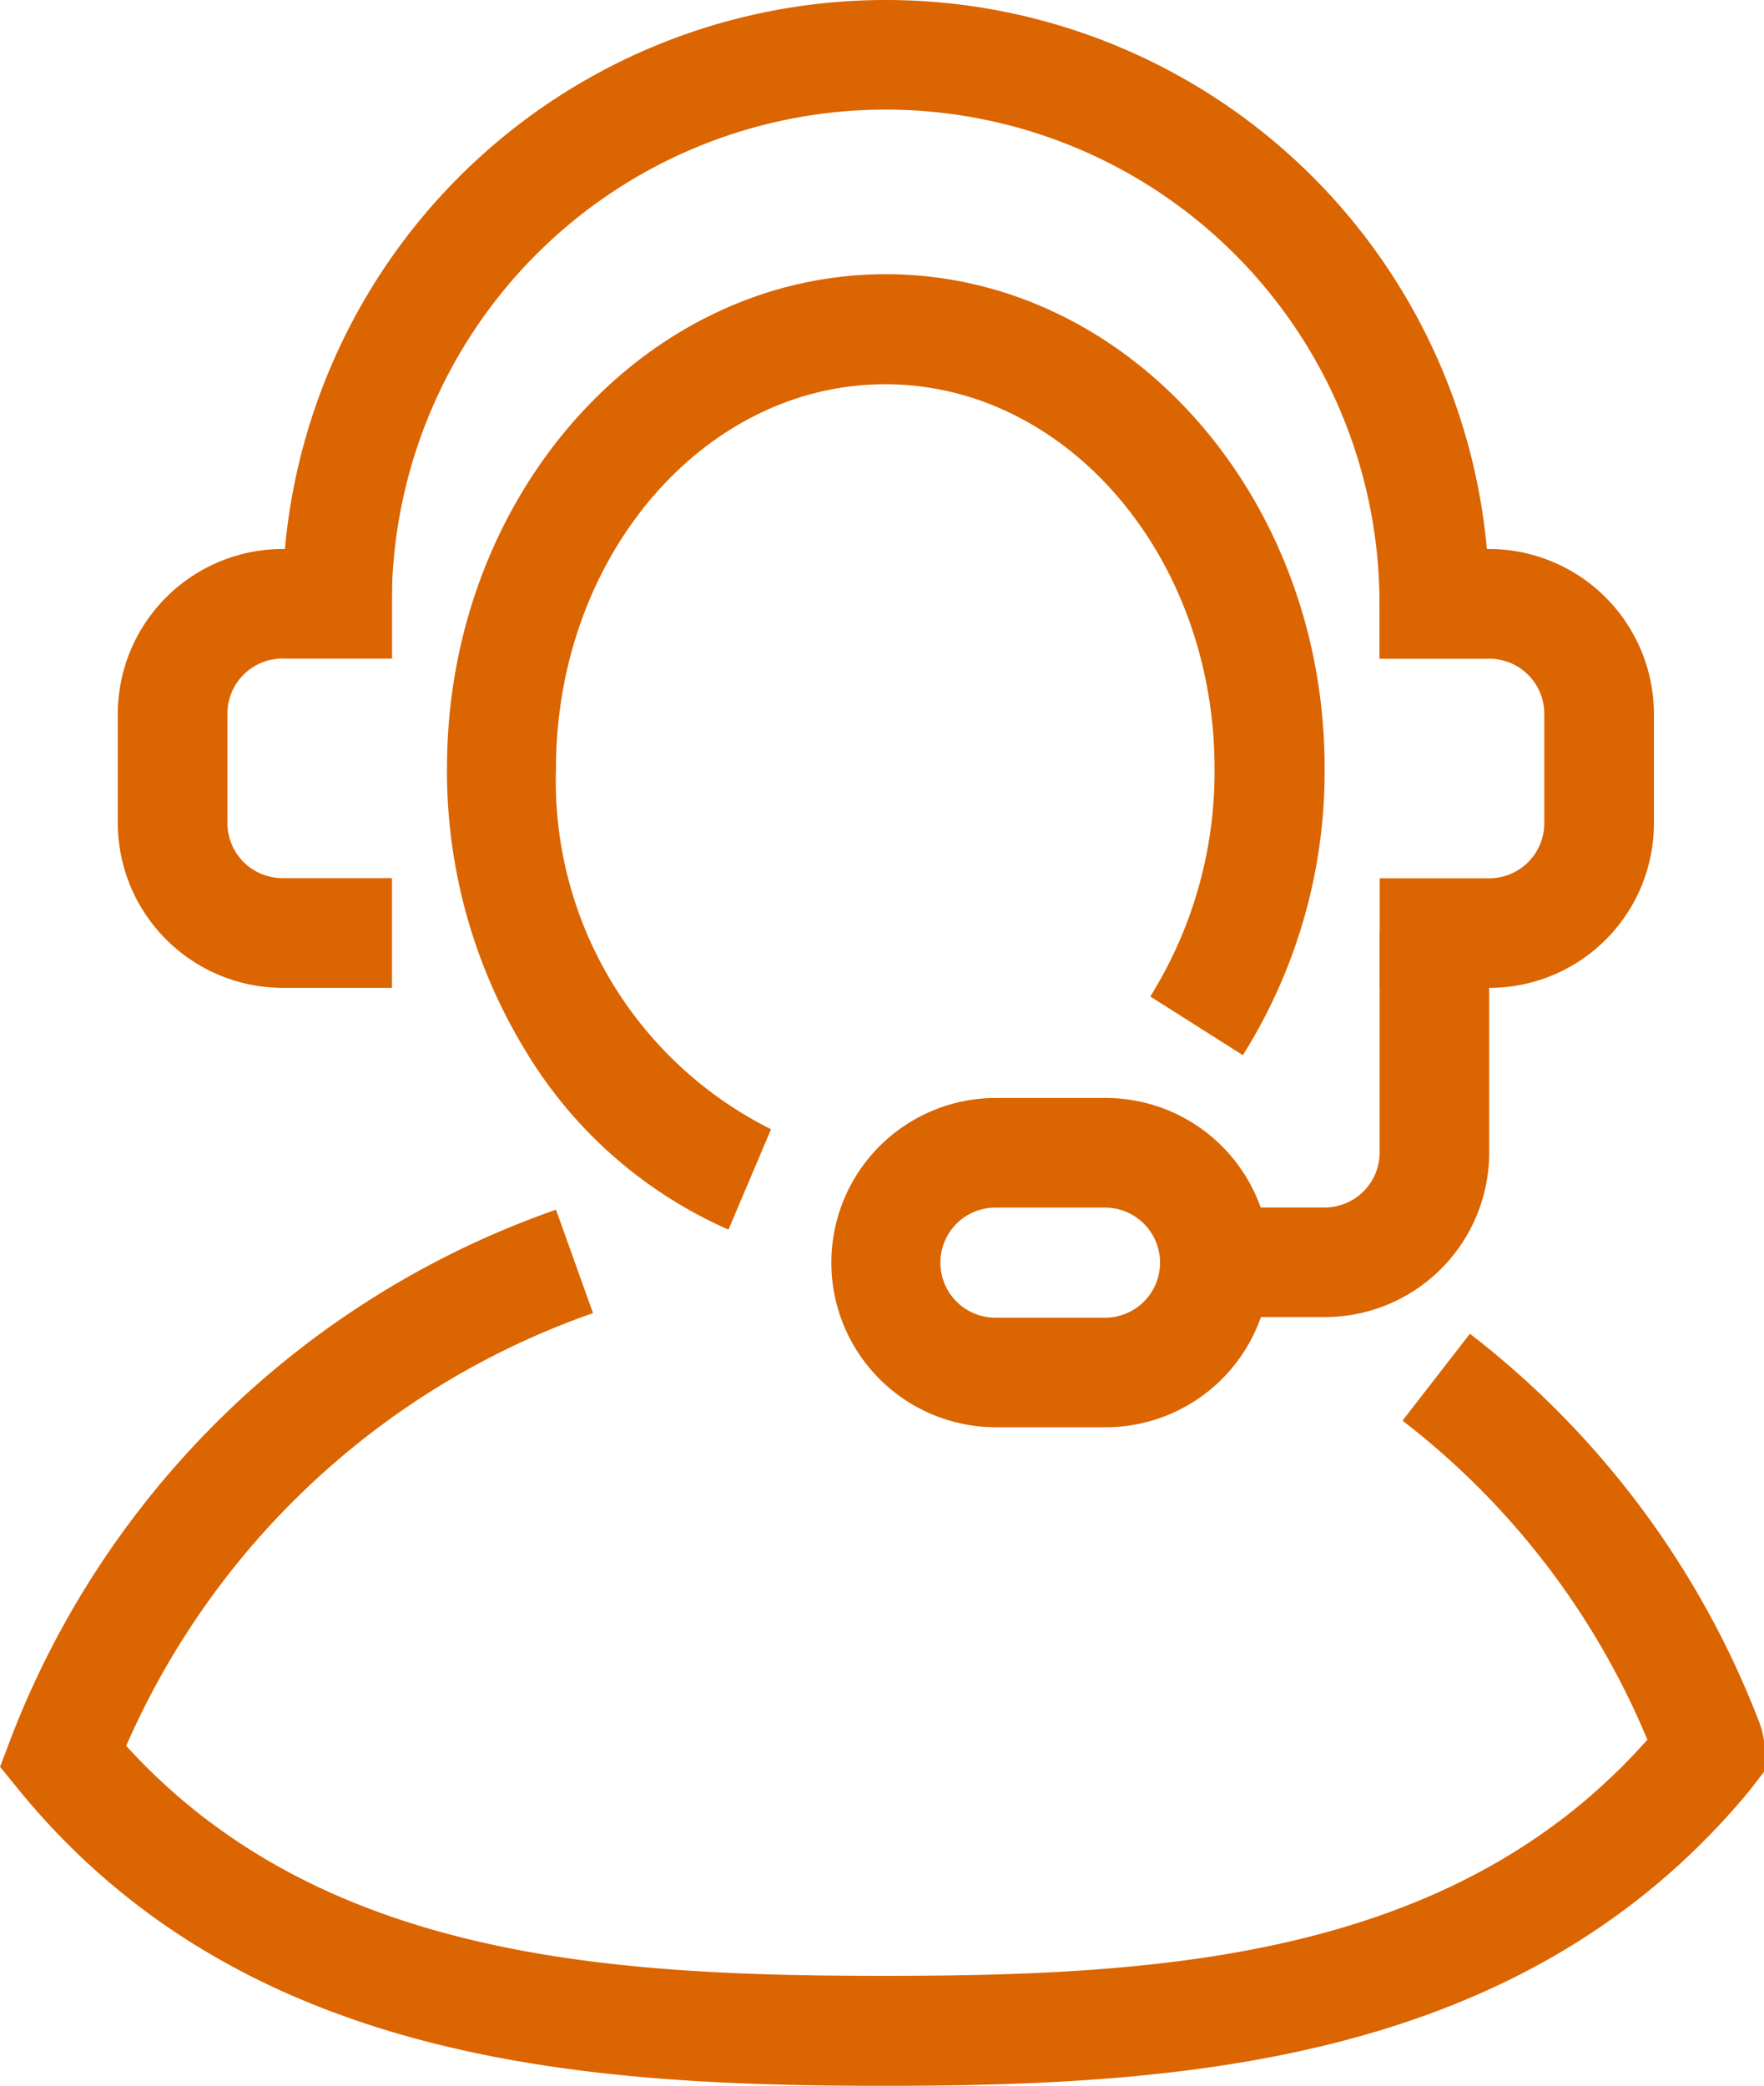
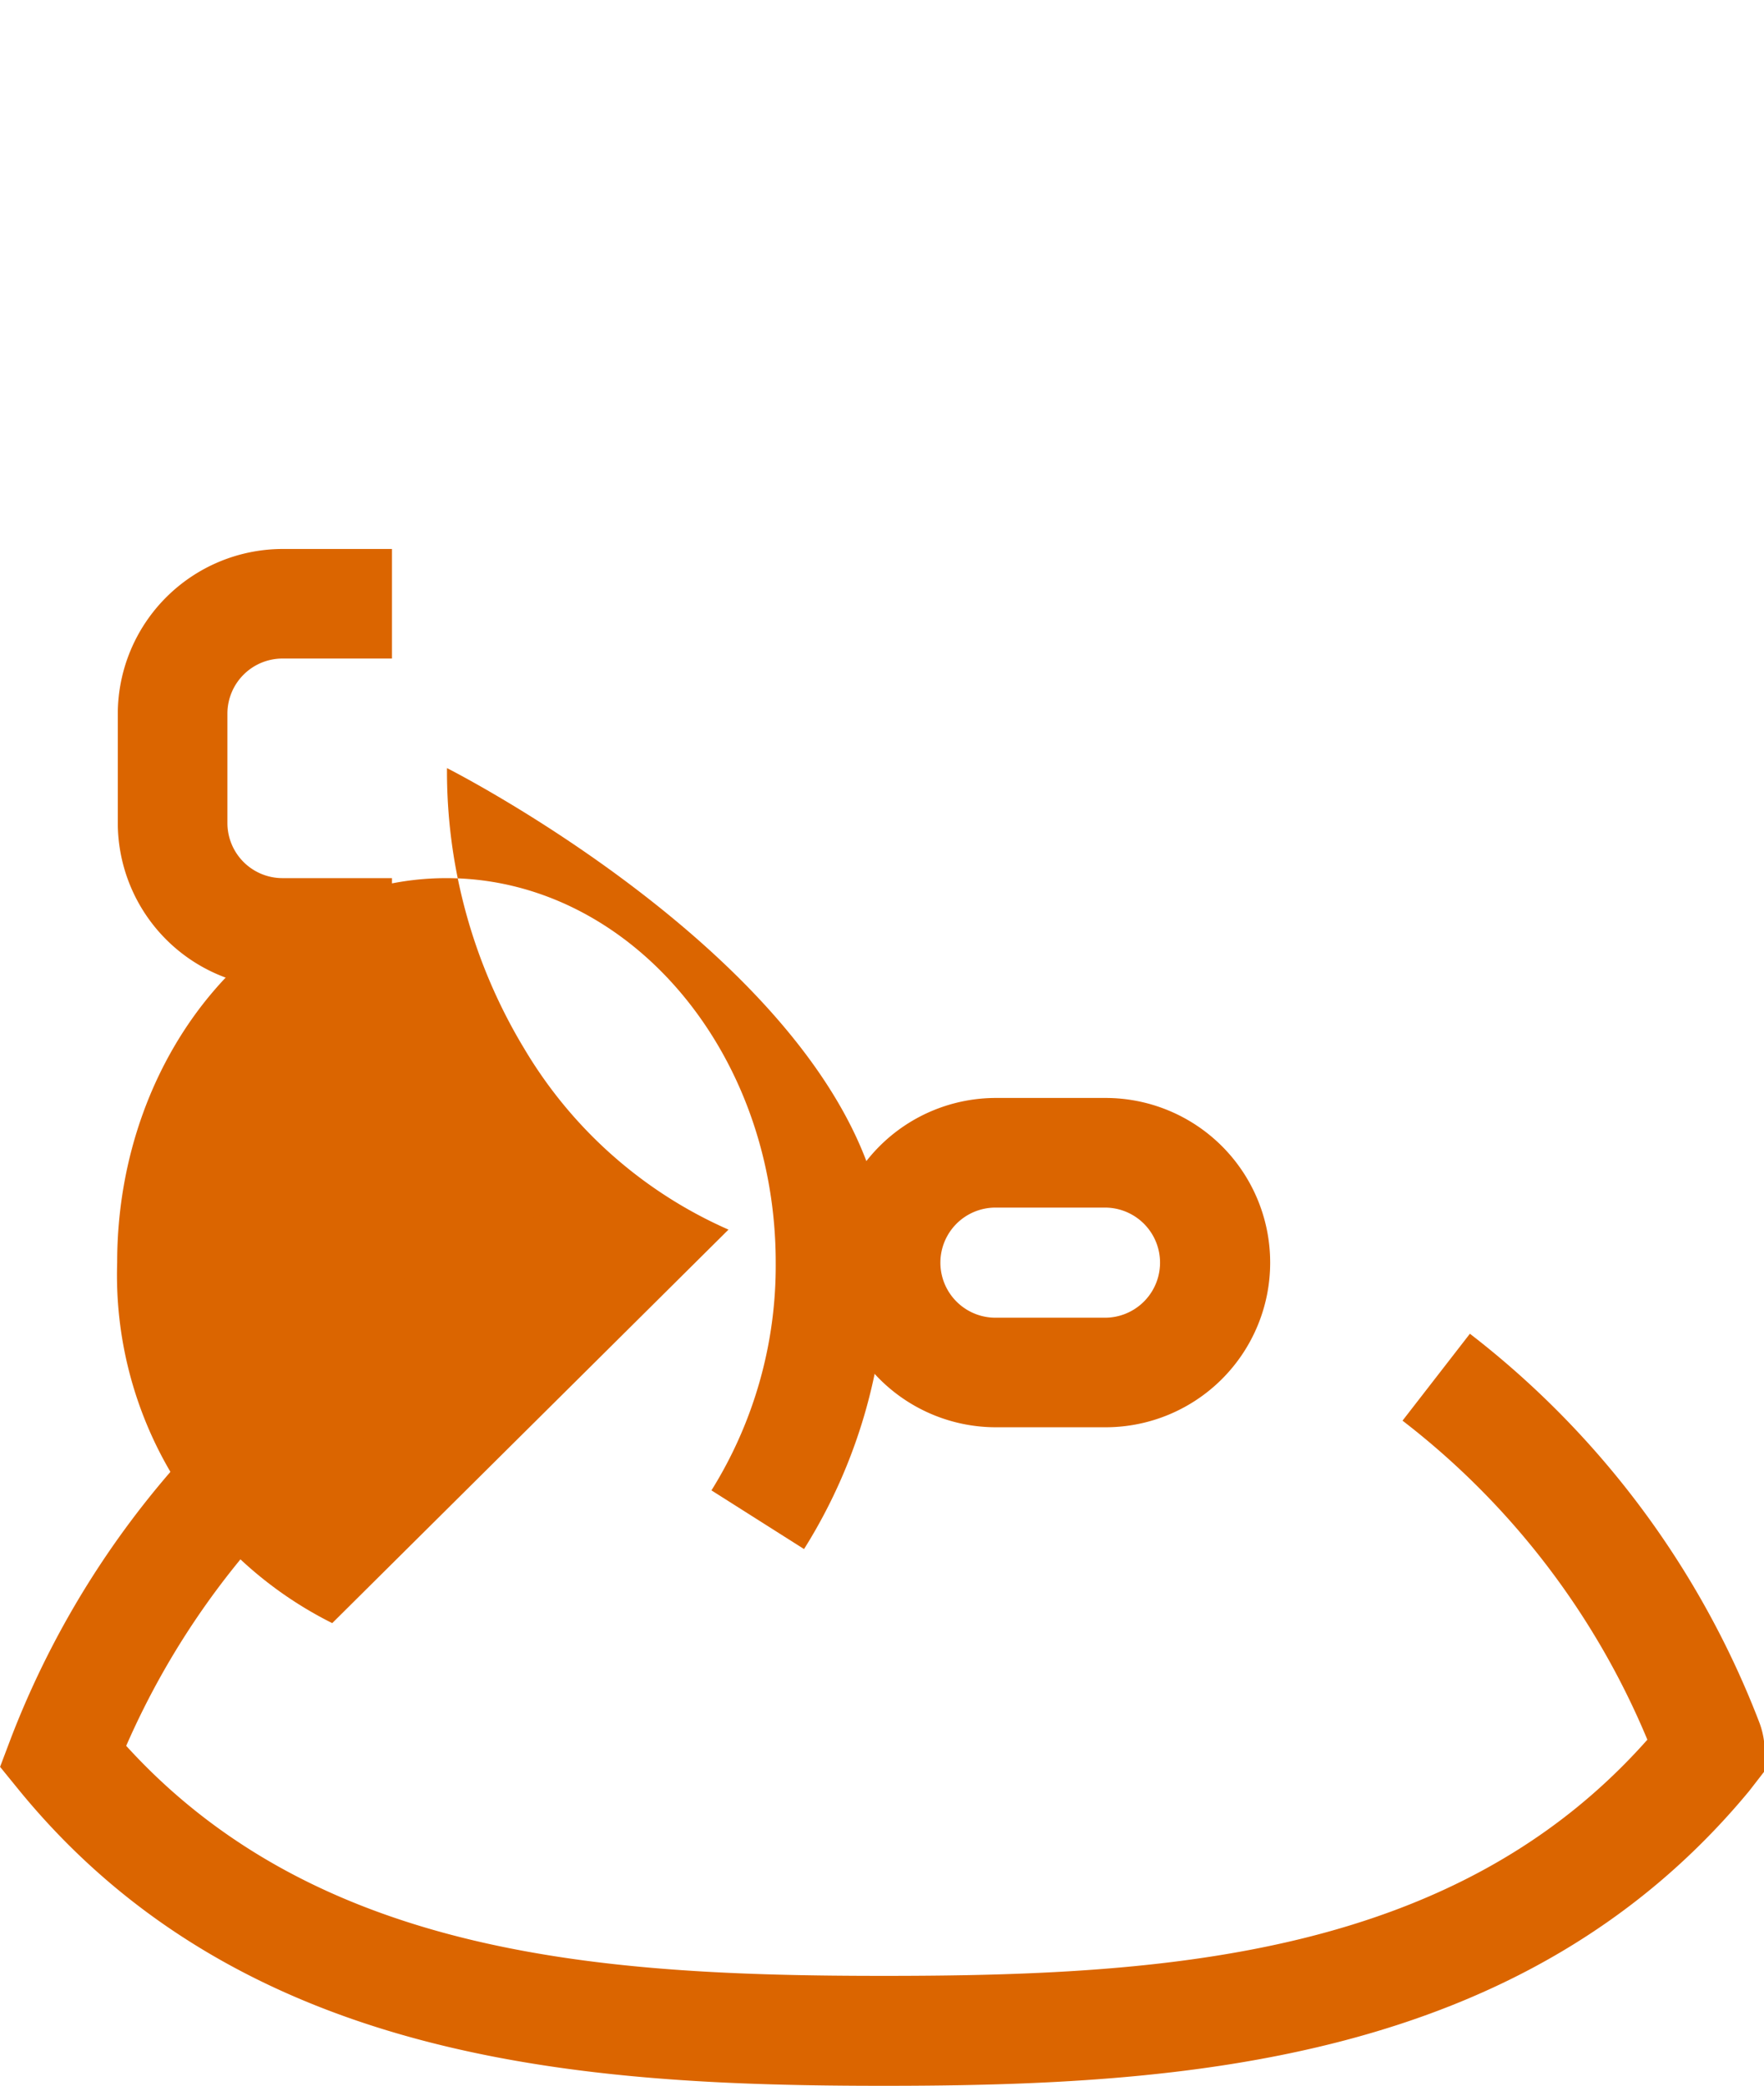
<svg xmlns="http://www.w3.org/2000/svg" width="22.672" height="26.805" viewBox="0 0 22.672 26.805">
  <defs>
    <style>.a{fill:#DB6500;}</style>
  </defs>
-   <path class="a" d="M174.317,118.878a5.735,5.735,0,0,1-2.618-2.314,6.888,6.888,0,0,1-1-3.617c0-3.5,2.532-6.347,5.64-6.347s5.64,2.85,5.64,6.347a6.855,6.855,0,0,1-1.051,3.689l-1.19-.754a5.454,5.454,0,0,0,.826-2.929c0-2.724-1.9-4.939-4.232-4.939s-4.232,2.215-4.232,4.939a5,5,0,0,0,2.764,4.635Z" transform="translate(-164.954 -103.076)" />
-   <path class="a" d="M353.408,165.64H352v-1.408h1.408a.708.708,0,0,0,.707-.707v-1.408a.708.708,0,0,0-.707-.707H352V160h1.408a2.122,2.122,0,0,1,2.116,2.116v1.408A2.114,2.114,0,0,1,353.408,165.64Z" transform="translate(-334.267 -152.945)" />
+   <path class="a" d="M174.317,118.878a5.735,5.735,0,0,1-2.618-2.314,6.888,6.888,0,0,1-1-3.617s5.64,2.85,5.64,6.347a6.855,6.855,0,0,1-1.051,3.689l-1.19-.754a5.454,5.454,0,0,0,.826-2.929c0-2.724-1.9-4.939-4.232-4.939s-4.232,2.215-4.232,4.939a5,5,0,0,0,2.764,4.635Z" transform="translate(-164.954 -103.076)" />
  <path class="a" d="M110.224,165.64h-1.408a2.122,2.122,0,0,1-2.116-2.116v-1.408A2.122,2.122,0,0,1,108.816,160h1.408v1.408h-1.408a.708.708,0,0,0-.707.707v1.408a.708.708,0,0,0,.707.707h1.408Z" transform="translate(-105.186 -152.945)" />
-   <path class="a" d="M154.212,61.763H152.8v-.707a6.347,6.347,0,1,0-12.695,0v.707H138.7v-.707a7.756,7.756,0,1,1,15.512,0Z" transform="translate(-135.07 -53.3)" />
  <path class="a" d="M248.924,270.932h-1.408a2.116,2.116,0,0,1,0-4.232h1.408a2.116,2.116,0,0,1,0,4.232Zm-1.415-2.823a.707.707,0,0,0,0,1.415h1.408a.707.707,0,1,0,0-1.415Z" transform="translate(-234.715 -252.59)" />
-   <path class="a" d="M321.408,239.539H320v-1.408h1.408a.708.708,0,0,0,.707-.707V234.6h1.408v2.823A2.114,2.114,0,0,1,321.408,239.539Z" transform="translate(-304.383 -222.613)" />
  <path class="a" d="M95.159,299.66c-3.868,0-8.232-.291-11.1-3.782l-.258-.317.145-.383a11.6,11.6,0,0,1,7-6.777l.476,1.329a10.227,10.227,0,0,0-6,5.561c2.479,2.724,6.169,2.956,9.739,2.956,3.61,0,7.333-.238,9.812-3.035a10.045,10.045,0,0,0-3.147-4.1l.866-1.117a11.518,11.518,0,0,1,3.716,4.985,1.068,1.068,0,0,1,.073.383v.251l-.2.258C103.391,299.363,99.027,299.66,95.159,299.66Zm9.925-4.179Z" transform="translate(-83.8 -272.855)" />
</svg>